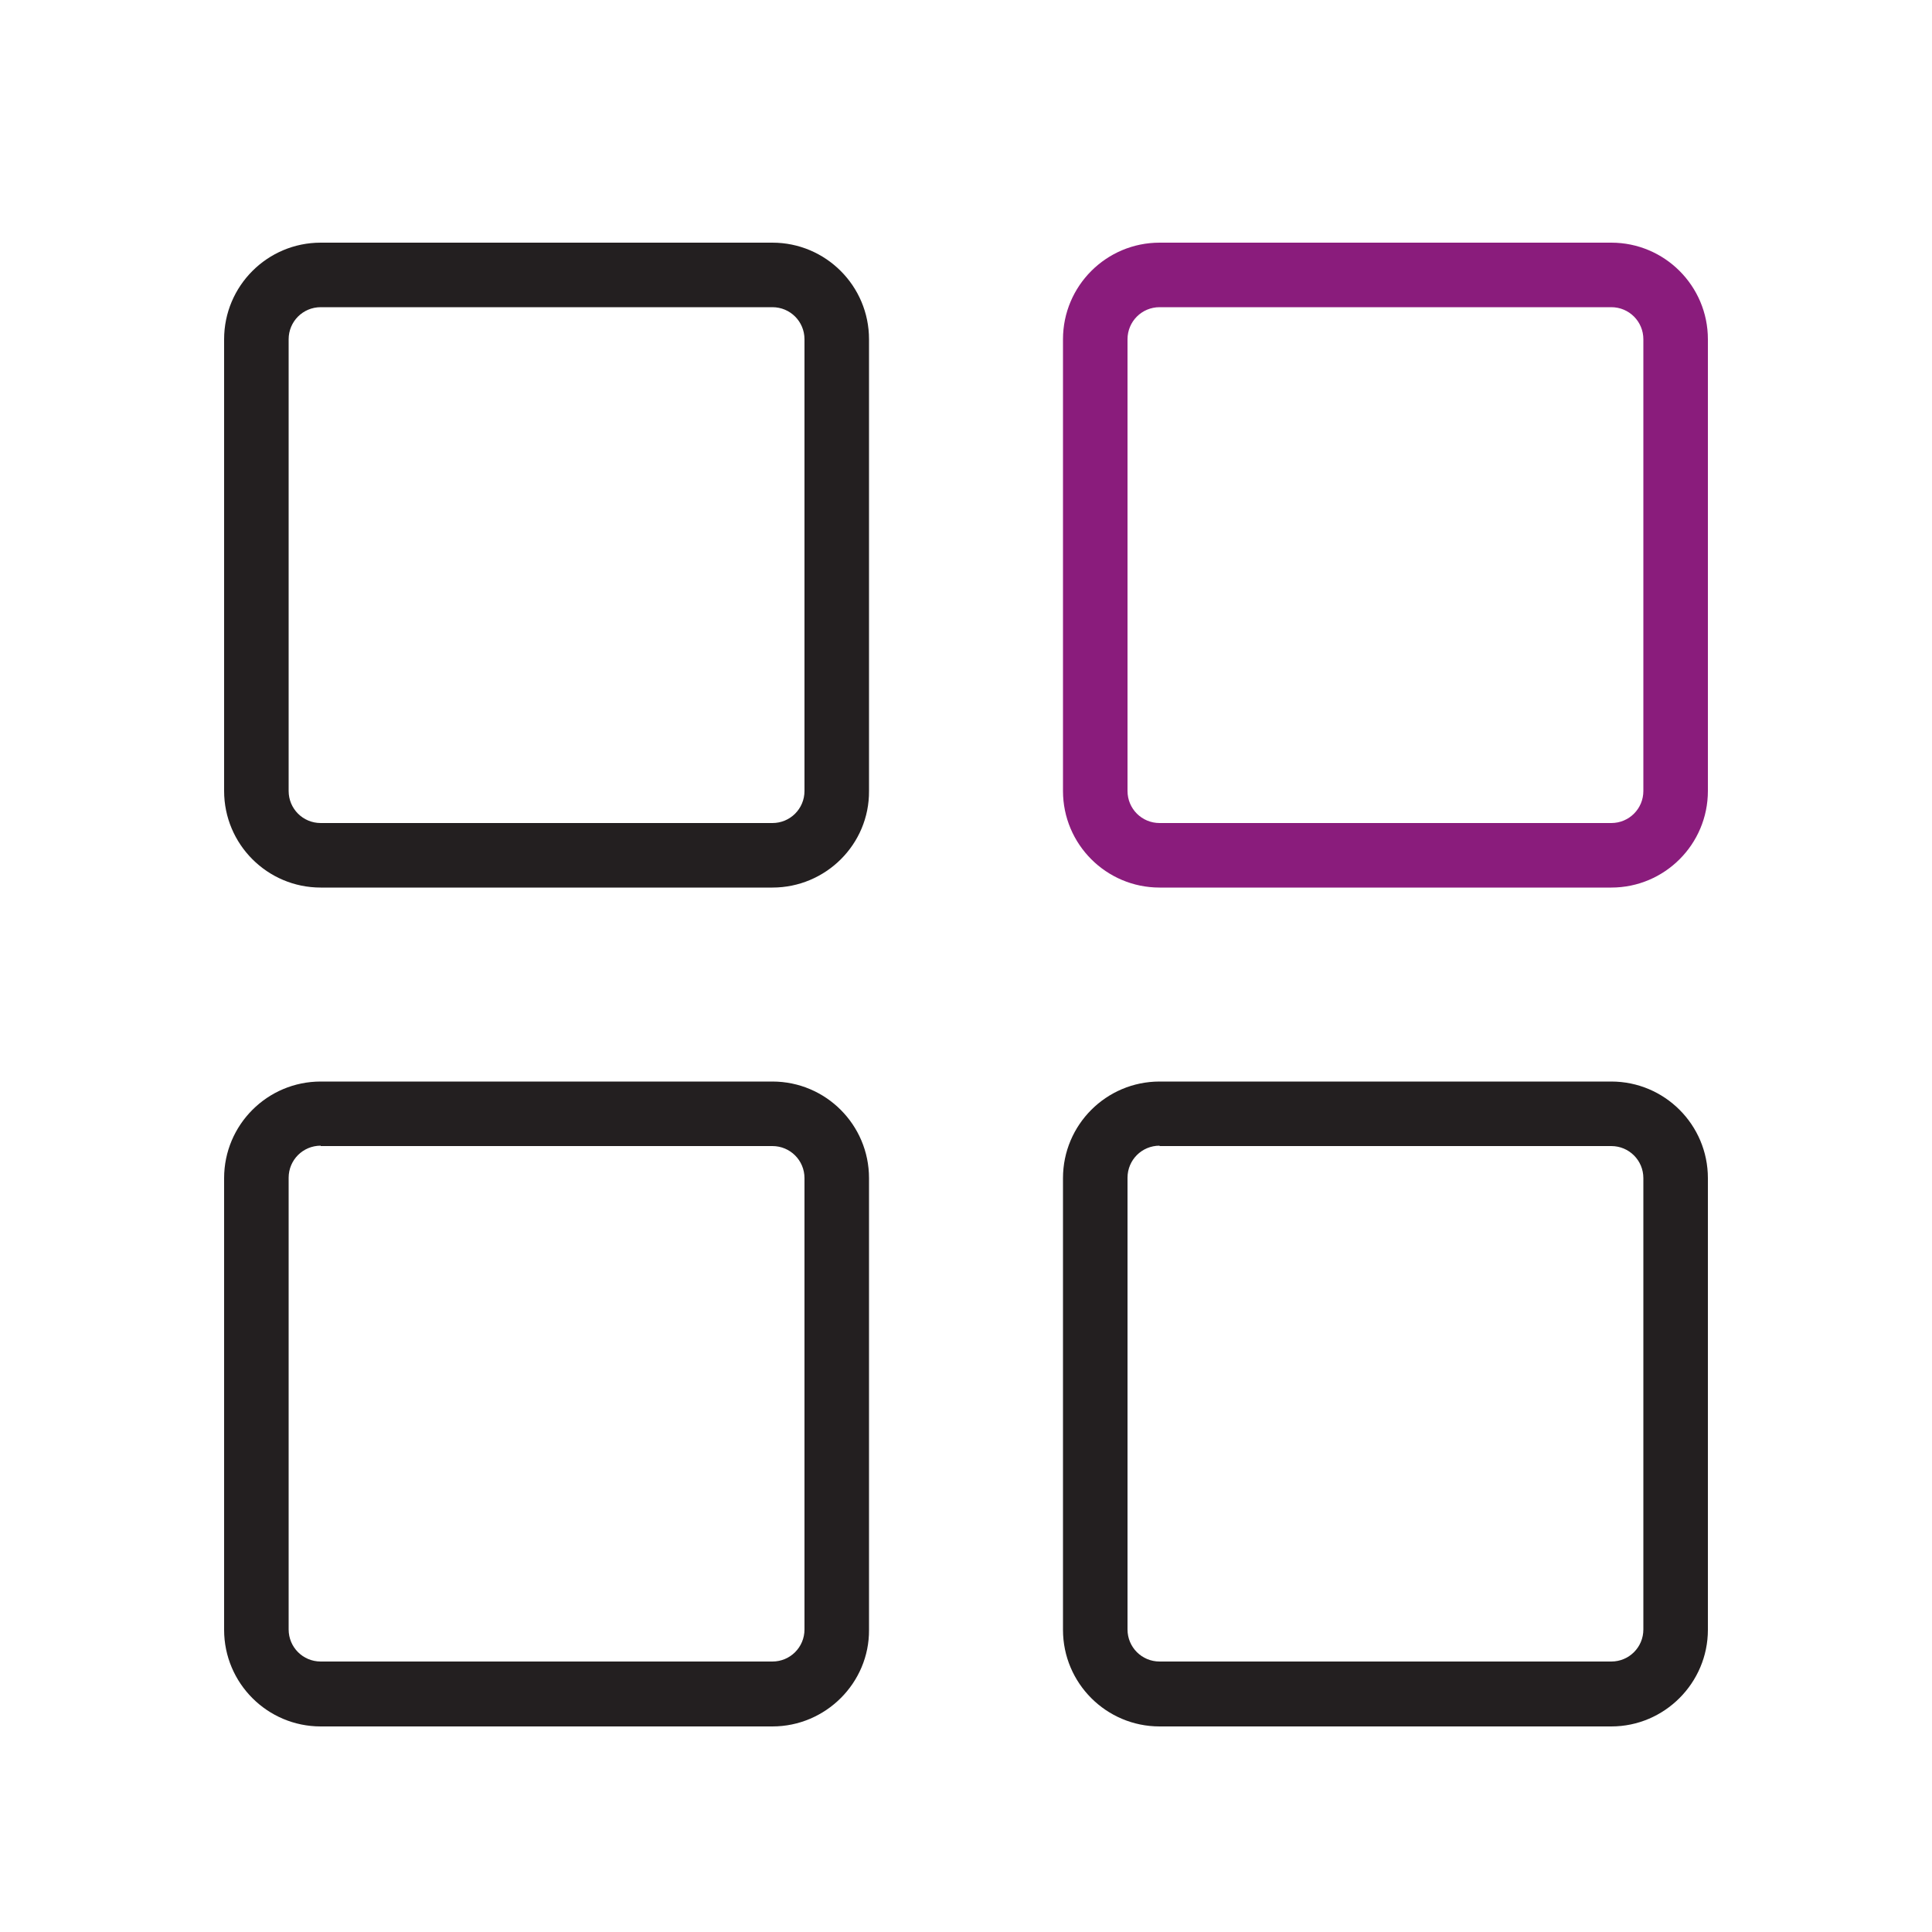
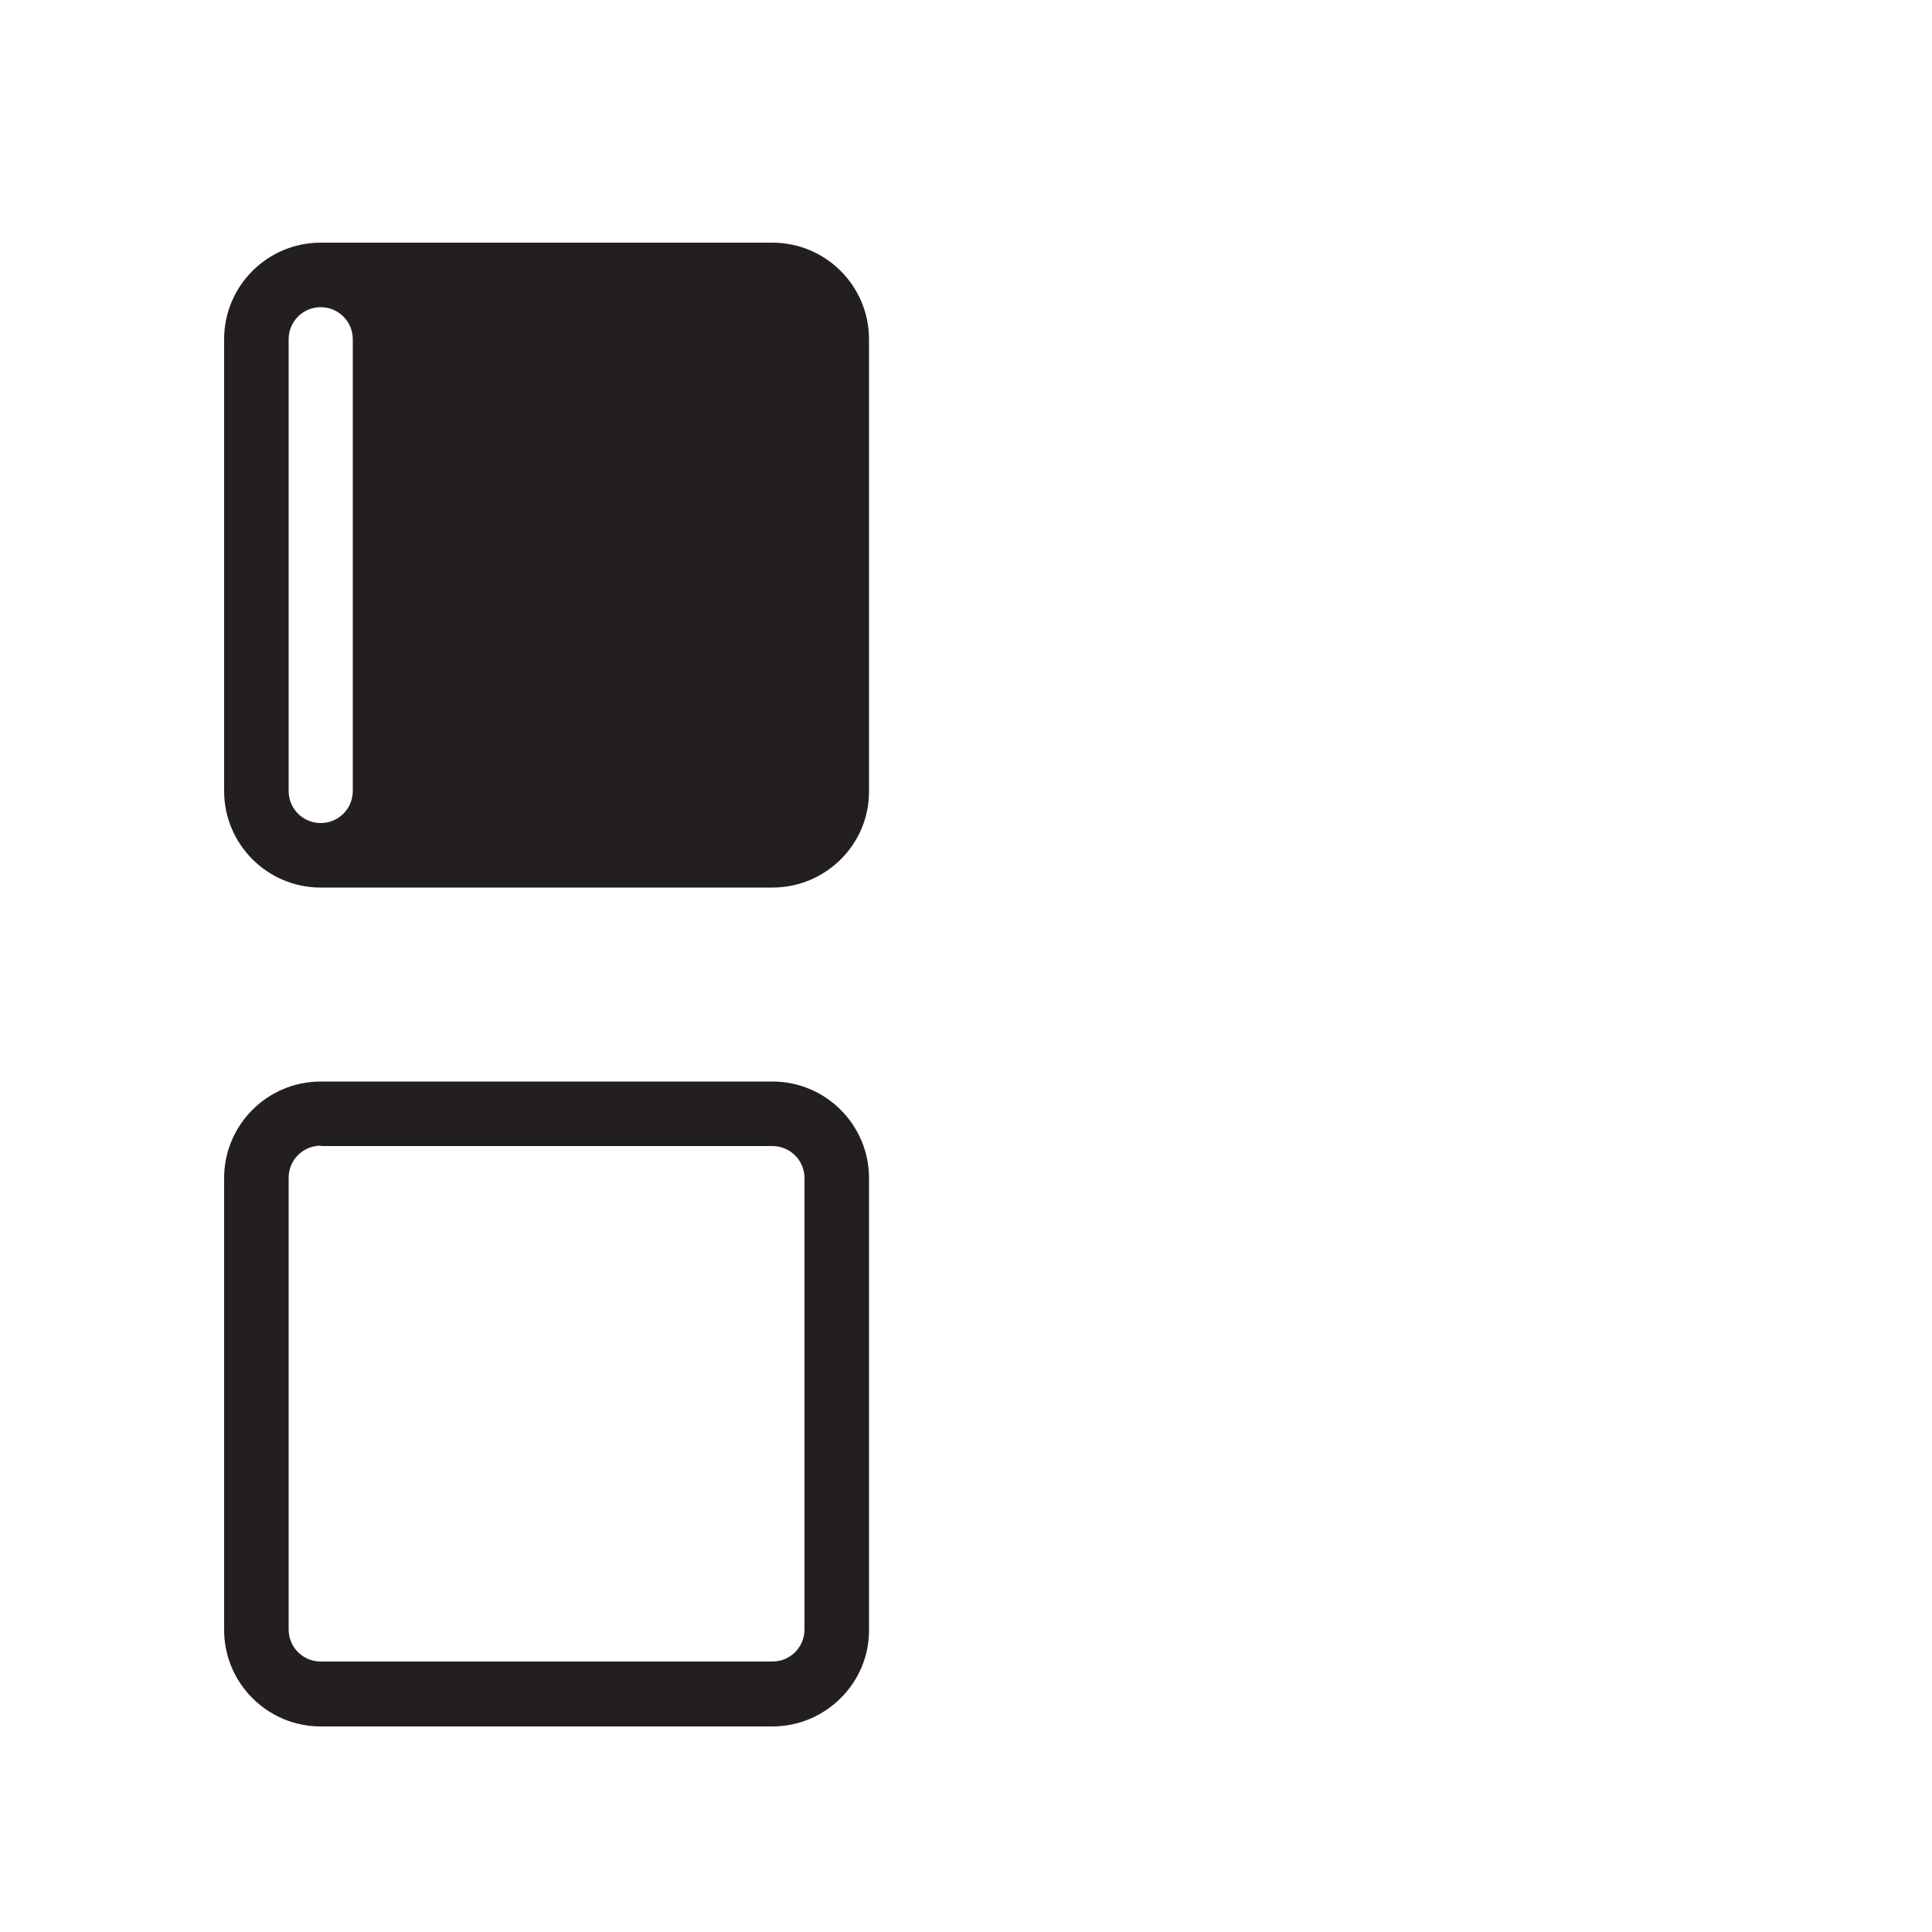
<svg xmlns="http://www.w3.org/2000/svg" version="1.1" id="Layer_1" x="0px" y="0px" viewBox="0 0 500 500" style="enable-background:new 0 0 500 500;" xml:space="preserve">
  <style type="text/css">
	.st0{fill:#231F20;}
	.st1{fill:#8A1C7C;}
</style>
  <g>
-     <path class="st0" d="M199.9,229.7H83c-13.8,0-25-11.2-25-25V87.8c0-13.8,11.2-25,25-25h116.9c13.8,0,25,11.2,25,25v116.9   C225,218.5,213.7,229.7,199.9,229.7z M83,79.5c-4.6,0-8.3,3.7-8.3,8.3v116.9c0,4.6,3.7,8.3,8.3,8.3h116.9c4.6,0,8.3-3.7,8.3-8.3   V87.8c0-4.6-3.7-8.3-8.3-8.3H83z" />
-     <path class="st1" d="M417,229.7H300.1c-13.8,0-25-11.2-25-25V87.8c0-13.8,11.2-25,25-25H417c13.8,0,25,11.2,25,25v116.9   C442,218.5,430.8,229.7,417,229.7z M300.1,79.5c-4.6,0-8.3,3.7-8.3,8.3v116.9c0,4.6,3.7,8.3,8.3,8.3H417c4.6,0,8.3-3.7,8.3-8.3   V87.8c0-4.6-3.7-8.3-8.3-8.3H300.1z" />
+     <path class="st0" d="M199.9,229.7H83c-13.8,0-25-11.2-25-25V87.8c0-13.8,11.2-25,25-25h116.9c13.8,0,25,11.2,25,25v116.9   C225,218.5,213.7,229.7,199.9,229.7z M83,79.5c-4.6,0-8.3,3.7-8.3,8.3v116.9c0,4.6,3.7,8.3,8.3,8.3c4.6,0,8.3-3.7,8.3-8.3   V87.8c0-4.6-3.7-8.3-8.3-8.3H83z" />
    <path class="st0" d="M199.9,446.8H83c-13.8,0-25-11.2-25-25V304.9c0-13.8,11.2-25,25-25h116.9c13.8,0,25,11.2,25,25v116.9   C225,435.5,213.7,446.8,199.9,446.8z M83,296.5c-4.6,0-8.3,3.7-8.3,8.3v116.9c0,4.6,3.7,8.3,8.3,8.3h116.9c4.6,0,8.3-3.7,8.3-8.3   V304.9c0-4.6-3.7-8.3-8.3-8.3H83z" />
-     <path class="st0" d="M417,446.8H300.1c-13.8,0-25-11.2-25-25V304.9c0-13.8,11.2-25,25-25H417c13.8,0,25,11.2,25,25v116.9   C442,435.5,430.8,446.8,417,446.8z M300.1,296.5c-4.6,0-8.3,3.7-8.3,8.3v116.9c0,4.6,3.7,8.3,8.3,8.3H417c4.6,0,8.3-3.7,8.3-8.3   V304.9c0-4.6-3.7-8.3-8.3-8.3H300.1z" />
  </g>
</svg>